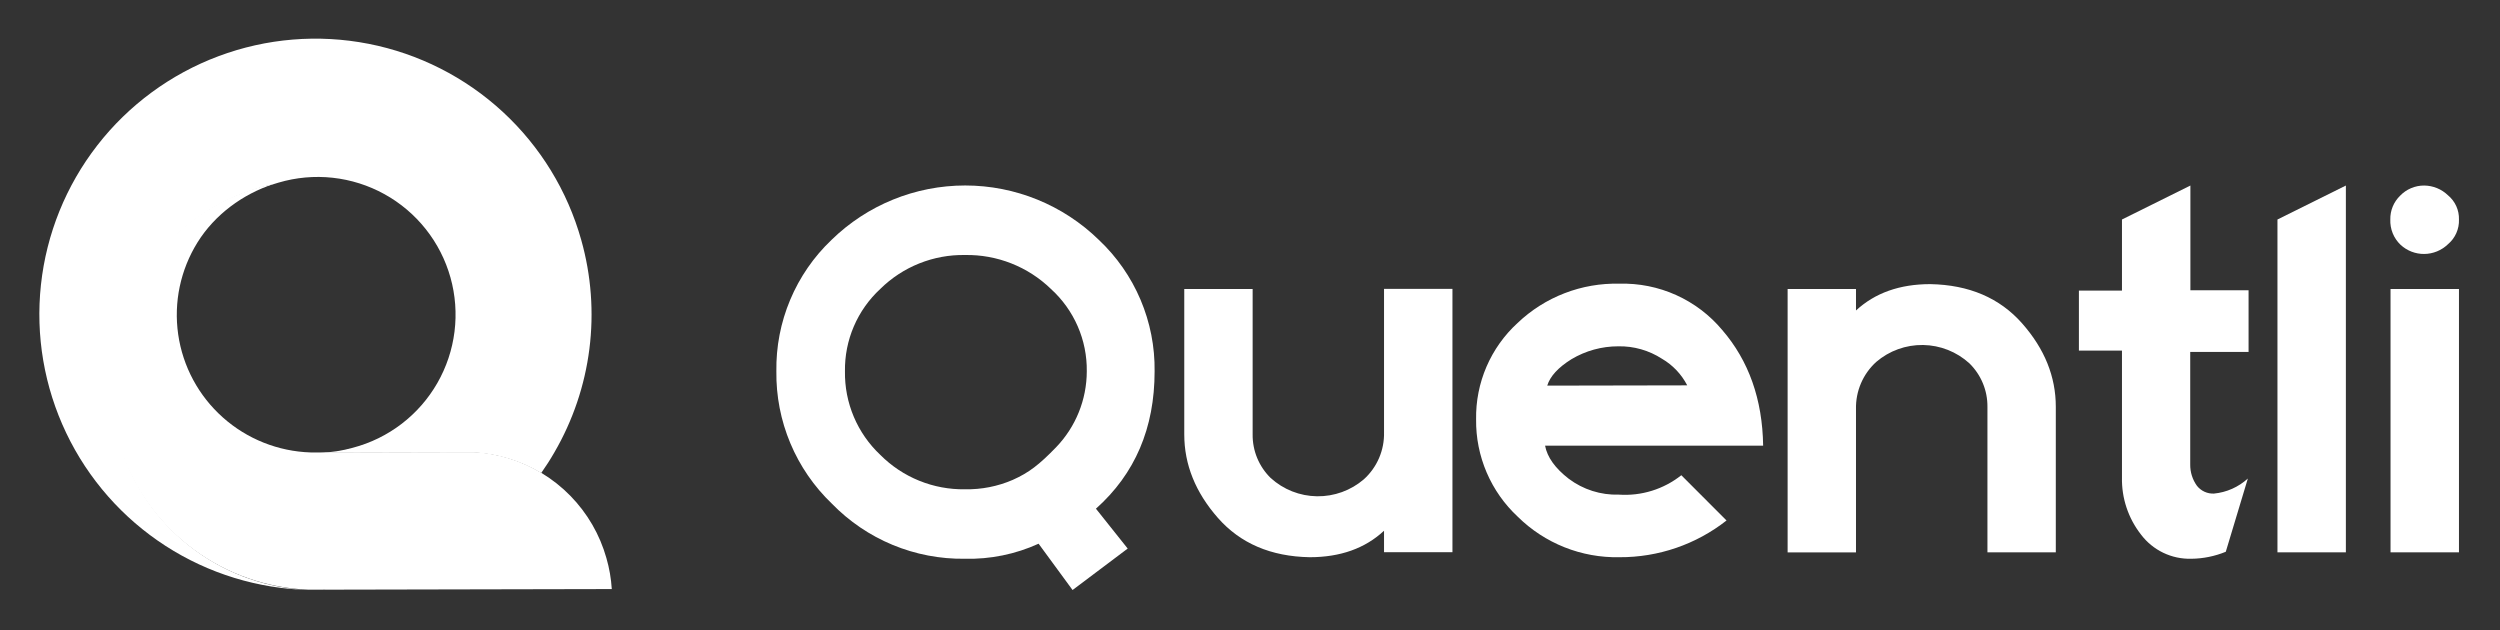
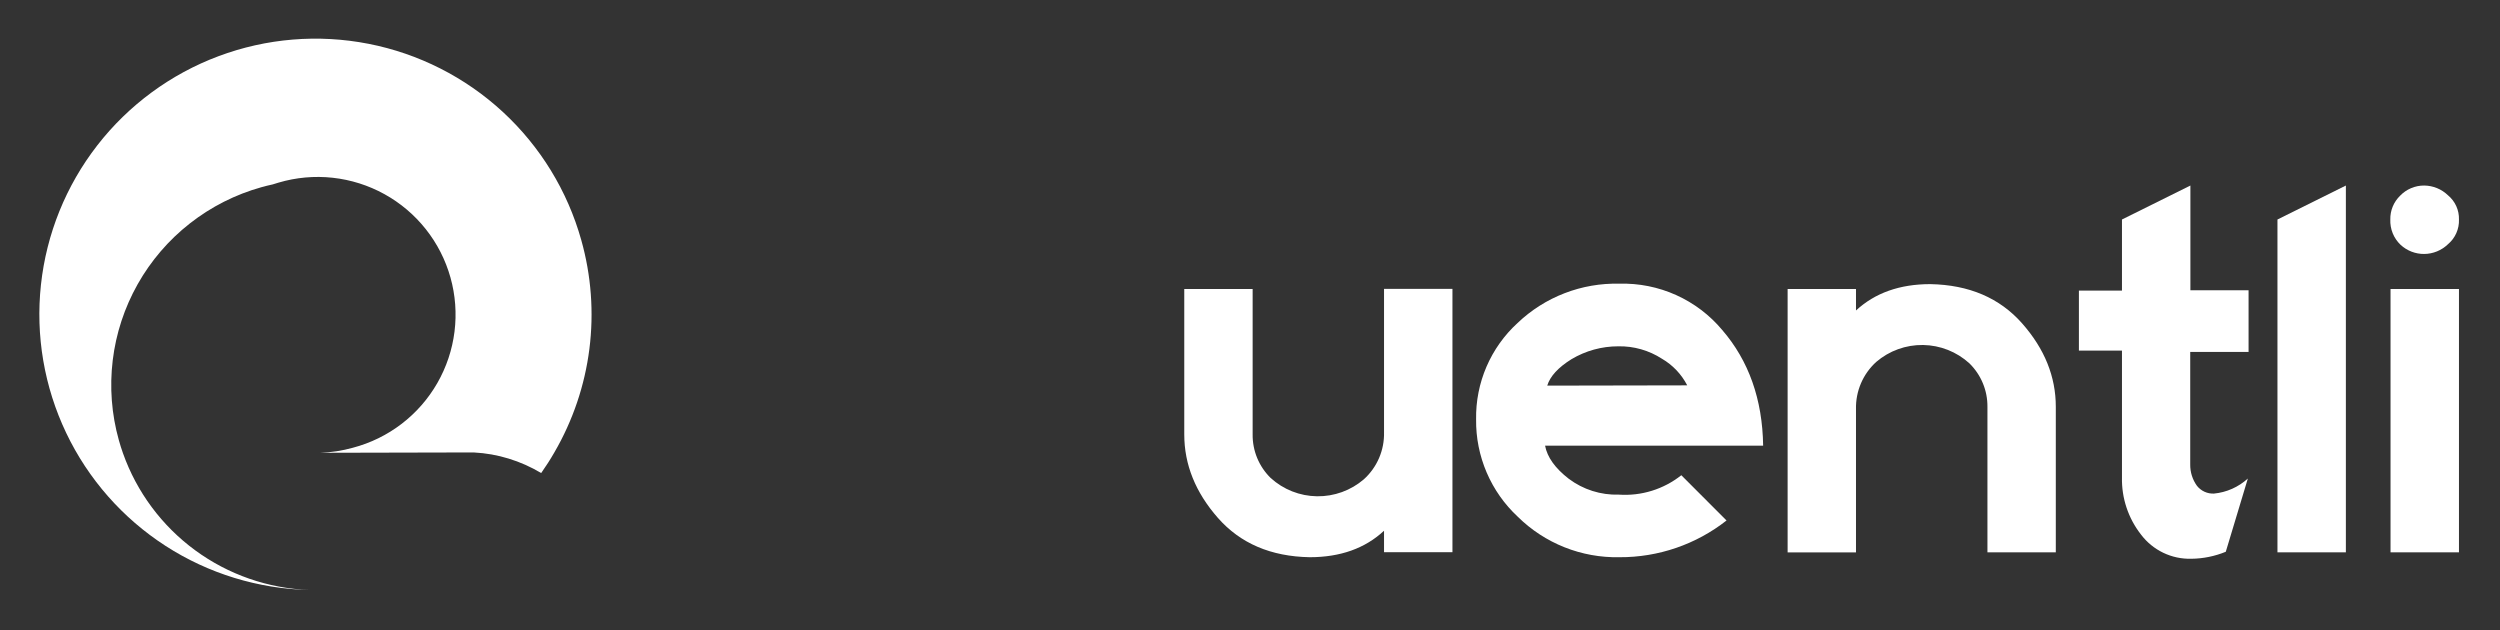
<svg xmlns="http://www.w3.org/2000/svg" width="1138" height="287" viewBox="0 0 1138 287" fill="none">
  <rect x="0" y="0" width="1138" height="287" fill="#333333" stroke="none" />
  <g clip-path="url(#clip0_825_221)">
    <path d="M264.594 109.286C258.323 86.896 245.947 66.685 228.847 50.908C211.747 35.131 190.595 24.408 167.749 19.936C144.904 15.463 121.264 17.416 99.465 25.578C77.666 33.739 58.566 47.788 44.294 66.157C30.023 84.526 21.141 106.493 18.64 129.608C16.139 152.724 20.117 176.079 30.13 197.069C40.142 218.059 55.797 235.858 75.347 248.482C94.896 261.105 117.573 268.057 140.848 268.562C122.079 267.878 103.95 261.574 88.814 250.468C73.678 239.363 62.235 223.97 55.97 206.287C55.283 204.343 54.653 202.37 54.097 200.368C50.787 188.551 49.841 176.198 51.311 164.016C52.782 151.833 56.64 140.059 62.667 129.366C68.694 118.673 76.771 109.271 86.436 101.695C96.102 94.12 107.167 88.52 118.999 85.215C120.707 84.738 122.419 84.314 124.136 83.944C124.999 83.651 125.892 83.374 126.799 83.125C134.778 80.765 143.146 80.013 151.419 80.912C159.691 81.812 167.701 84.347 174.984 88.367C182.266 92.388 188.675 97.815 193.837 104.333C199 110.85 202.813 118.328 205.055 126.331C207.296 134.334 207.922 142.703 206.894 150.95C205.867 159.196 203.208 167.157 199.071 174.367C194.935 181.578 189.404 187.895 182.8 192.951C176.196 198.007 168.651 201.701 160.604 203.817C155.78 205.162 150.814 205.932 145.809 206.112L208.574 205.965H215.789C221.122 206.242 226.401 207.175 231.506 208.742C236.704 210.325 241.687 212.539 246.345 215.334C248.496 212.279 250.516 209.137 252.374 205.892C260.78 191.426 266.193 175.421 268.292 158.827C270.391 142.233 269.134 125.386 264.594 109.286V109.286Z" fill="white" />
-     <path d="M276.047 254.068C273.041 243.372 267.381 233.6 259.589 225.652C251.798 217.704 242.124 211.834 231.458 208.584C226.338 207.016 221.043 206.083 215.694 205.807H208.458L145.507 205.953C144.171 205.953 142.865 205.953 141.559 205.953H141.427C126.634 205.492 112.478 199.852 101.447 190.027C90.416 180.201 83.216 166.818 81.113 152.23C79.01 137.641 82.138 122.782 89.948 110.263C97.757 97.744 110.45 88.367 124.515 83.78C122.793 84.15 120.374 84.574 118.662 85.052C94.697 91.729 74.377 107.612 62.172 129.209C49.968 150.805 46.878 176.344 53.583 200.209C54.14 202.211 54.772 204.184 55.461 206.128C61.734 223.794 73.19 239.177 88.344 250.284C103.499 261.391 121.655 267.709 140.458 268.421H146.49C148.09 268.421 149.675 268.318 151.275 268.201C149.998 268.304 148.721 268.377 147.459 268.421L278.484 268.143C278.186 263.377 277.369 258.658 276.047 254.068Z" fill="white" />
  </g>
-   <path d="M525.576 169.038C525.576 194.855 516.674 215.695 498.871 231.557L513.328 249.703L488.23 268.577L472.769 247.494C462.238 252.288 450.756 254.63 439.188 254.346C427.921 254.501 416.741 252.354 406.332 248.039C395.923 243.723 386.504 237.329 378.652 229.248C370.535 221.478 364.105 212.12 359.761 201.757C355.417 191.394 353.253 180.248 353.403 169.013C353.231 157.851 355.371 146.774 359.691 136.481C364.011 126.187 370.415 116.9 378.501 109.204C394.774 93.32 416.612 84.429 439.351 84.429C462.091 84.429 483.929 93.32 500.202 109.204C508.348 116.873 514.811 126.153 519.179 136.453C523.547 146.754 525.726 157.85 525.576 169.038V169.038ZM494.705 169.038C494.8 161.988 493.394 154.999 490.582 148.535C487.769 142.07 483.614 136.277 478.391 131.541C473.214 126.515 467.094 122.562 460.383 119.909C453.672 117.255 446.504 115.955 439.289 116.081C432.149 115.957 425.057 117.261 418.428 119.916C411.8 122.571 405.768 126.523 400.688 131.541C395.526 136.312 391.428 142.117 388.661 148.578C385.893 155.039 384.518 162.01 384.625 169.038C384.516 176.14 385.888 183.187 388.654 189.729C391.419 196.271 395.518 202.166 400.688 207.036C405.736 212.113 411.756 216.12 418.389 218.815C425.022 221.51 432.13 222.839 439.289 222.722C446.739 222.863 454.132 221.409 460.973 218.456C468.352 215.168 473.046 211.529 480.726 203.598C489.671 194.314 494.681 181.93 494.705 169.038V169.038Z" fill="white" />
  <path d="M539.078 131.541H570.2V197.725C570.155 201.417 570.859 205.08 572.269 208.492C573.68 211.904 575.768 214.995 578.407 217.577C584.187 222.834 591.689 225.797 599.501 225.908C607.313 226.019 614.896 223.27 620.823 218.18C623.81 215.482 626.178 212.169 627.764 208.469C629.349 204.769 630.115 200.77 630.009 196.746V131.491H661.155V251.359H630.009V241.596C621.375 249.628 610.097 253.643 596.176 253.643C578.524 253.325 564.595 247.36 554.388 235.748C544.182 224.136 539.078 211.47 539.078 197.75V131.541Z" fill="white" />
  <path d="M802.583 202.87H703.32C704.299 208.09 707.888 213.135 714.087 217.929C720.65 222.859 728.696 225.409 736.901 225.157C747.149 225.857 757.29 222.706 765.337 216.323L785.918 236.928C772.016 247.846 754.828 253.737 737.152 253.643C728.608 253.82 720.115 252.283 712.175 249.124C704.235 245.964 697.008 241.245 690.922 235.247C684.835 229.59 680 222.721 676.728 215.083C673.456 207.445 671.819 199.207 671.922 190.898C671.782 182.666 673.392 174.498 676.645 166.935C679.899 159.371 684.722 152.586 690.796 147.027C696.969 141.146 704.24 136.538 712.194 133.468C720.148 130.397 728.629 128.924 737.152 129.132C746.039 128.888 754.866 130.657 762.972 134.308C771.078 137.959 778.253 143.397 783.96 150.214C796.057 164.236 802.265 181.788 802.583 202.87ZM768.023 175.413C765.414 170.358 761.418 166.153 756.503 163.29C750.595 159.473 743.682 157.507 736.65 157.643C729.138 157.632 721.765 159.662 715.317 163.516C709.277 167.281 705.604 171.288 704.299 175.538L768.023 175.413Z" fill="white" />
  <path d="M935.803 251.41H904.682V185.226C904.722 181.532 904.014 177.869 902.599 174.457C901.184 171.045 899.092 167.955 896.45 165.374C890.674 160.12 883.179 157.157 875.373 157.041C867.567 156.926 859.987 159.666 854.059 164.746C851.074 167.453 848.707 170.77 847.117 174.473C845.528 178.175 844.754 182.177 844.848 186.205V251.46H813.726V131.541H844.848V141.33C853.498 133.332 864.776 129.333 878.68 129.333C896.332 129.667 910.27 135.632 920.493 147.228C930.717 158.823 935.82 171.489 935.803 185.226V251.41Z" fill="white" />
  <path d="M1023.22 217.828L1013.18 251.159C1008.2 253.208 1002.88 254.289 997.493 254.346C993.072 254.468 988.686 253.531 984.701 251.615C980.715 249.698 977.245 246.857 974.579 243.328C968.776 235.921 965.717 226.734 965.92 217.326V159.601H946.319V132.269H965.92V99.918L997.067 84.457V132.144H1023.55V160.203H996.992V211.453C996.946 214.928 998.02 218.324 1000.05 221.141C1000.97 222.301 1002.15 223.226 1003.49 223.842C1004.84 224.457 1006.31 224.744 1007.78 224.68C1013.53 224.126 1018.95 221.722 1023.22 217.828V217.828Z" fill="white" />
  <path d="M1067.84 251.41H1036.7V99.918L1067.84 84.457V251.41Z" fill="white" />
  <path d="M1119.32 99.918C1119.4 102.054 1118.98 104.18 1118.11 106.133C1117.24 108.085 1115.94 109.814 1114.3 111.187C1111.4 113.983 1107.54 115.563 1103.51 115.604C1099.52 115.642 1095.67 114.151 1092.74 111.438C1091.19 109.961 1089.97 108.169 1089.16 106.182C1088.36 104.195 1087.99 102.06 1088.07 99.918C1088.03 97.913 1088.4 95.921 1089.16 94.064C1089.92 92.208 1091.06 90.528 1092.49 89.126C1093.91 87.636 1095.62 86.453 1097.52 85.65C1099.41 84.847 1101.45 84.441 1103.51 84.457C1107.54 84.499 1111.4 86.079 1114.3 88.875C1115.92 90.212 1117.22 91.902 1118.09 93.815C1118.96 95.729 1119.38 97.817 1119.32 99.918V99.918ZM1119.32 251.41H1088.17V131.541H1119.32V251.41Z" fill="white" />
  <defs>
    <clipPath id="clip0_825_221">
      <rect width="260.472" height="251" fill="white" transform="translate(17.922 17.576)" />
    </clipPath>
  </defs>
</svg>